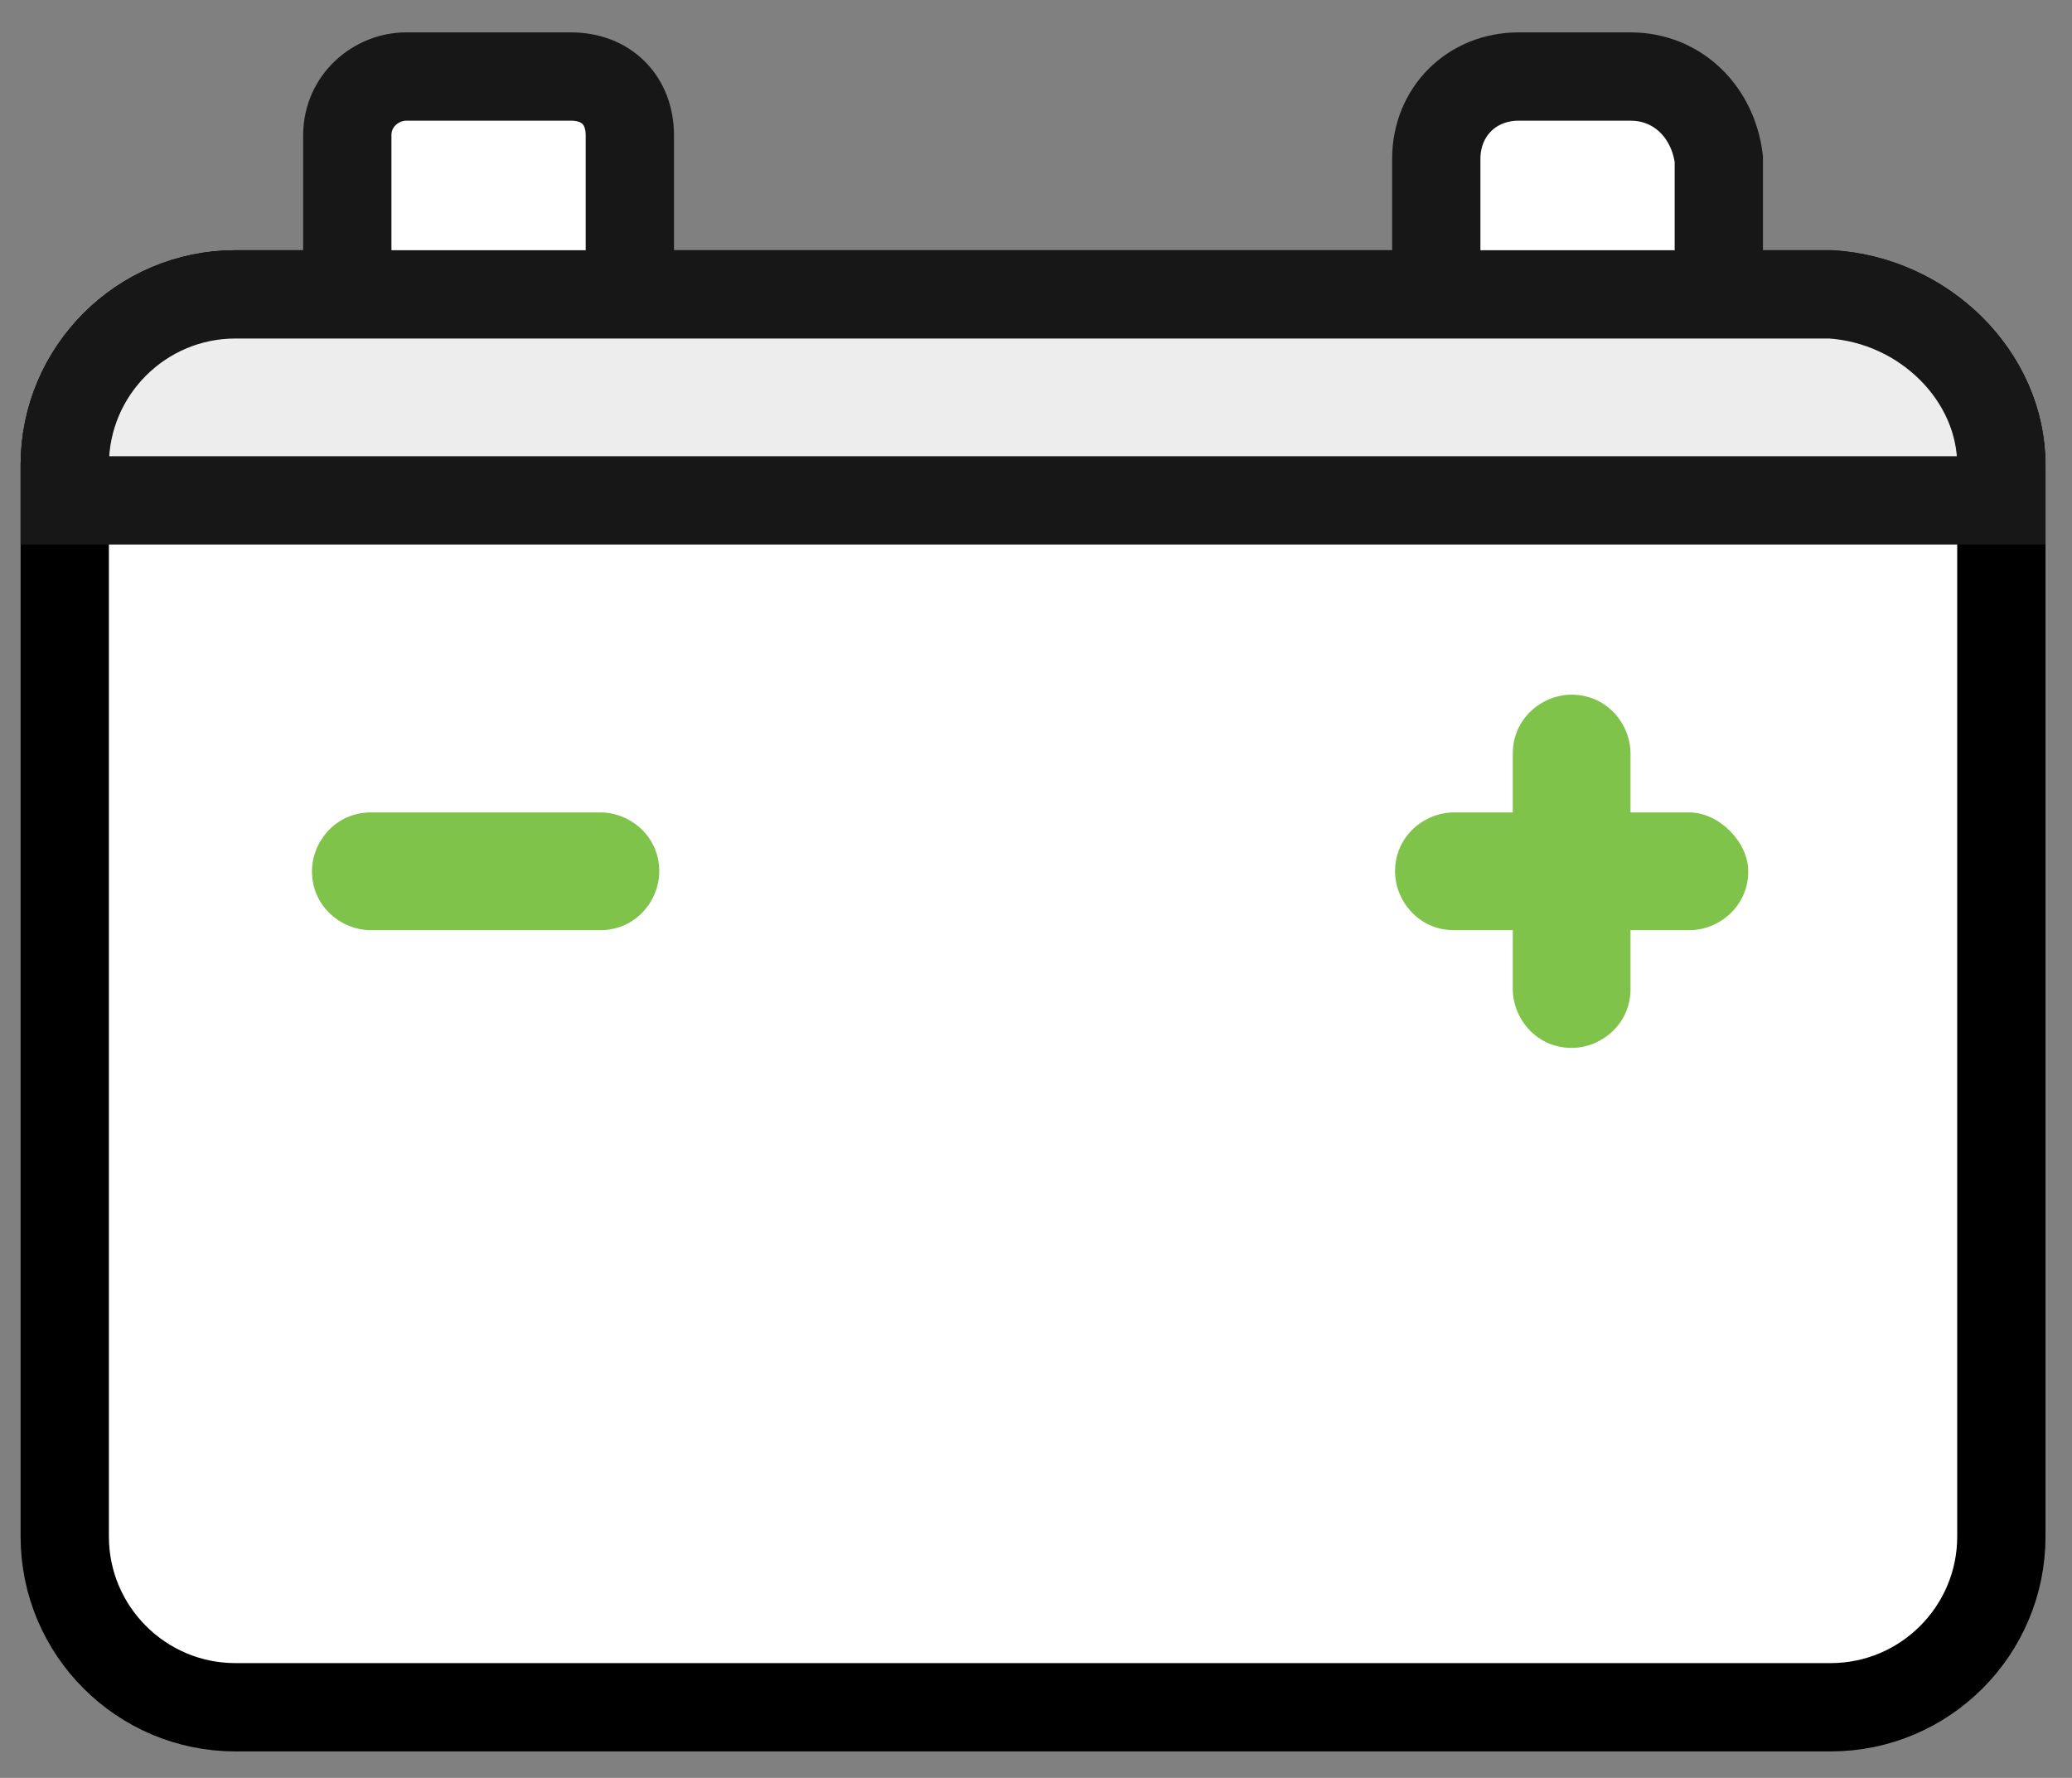
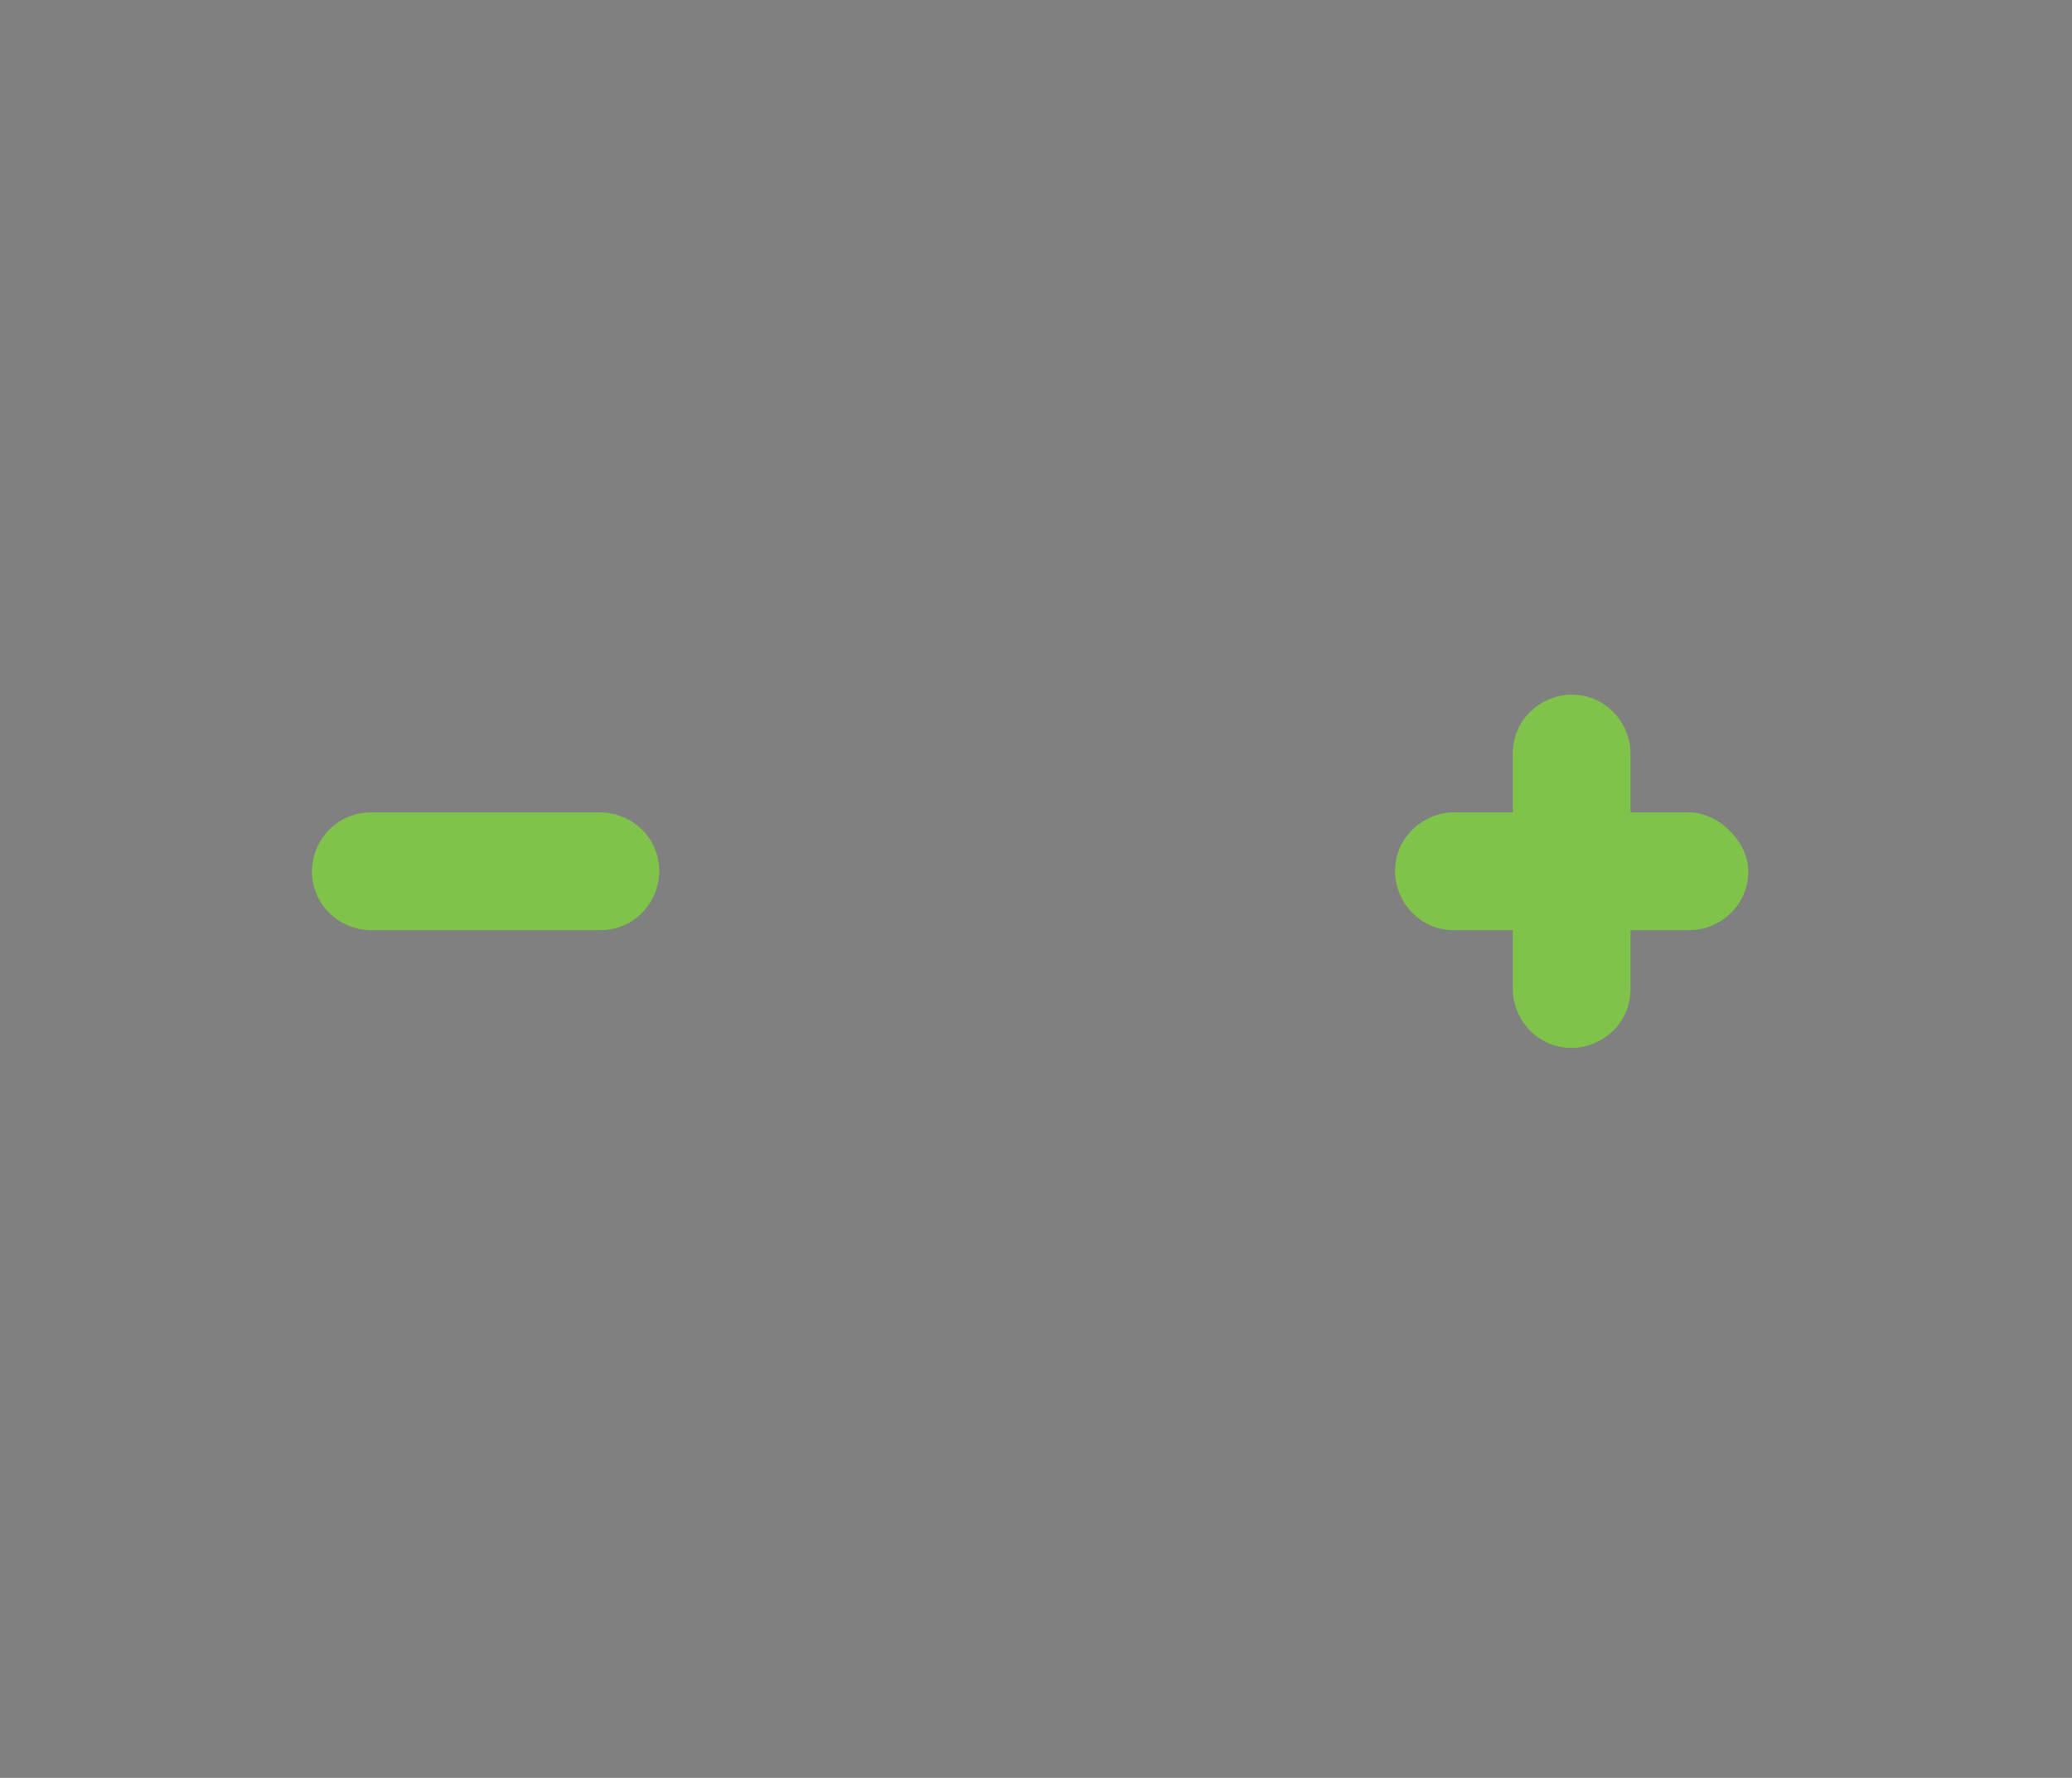
<svg xmlns="http://www.w3.org/2000/svg" id="Слой_1" x="0px" y="0px" viewBox="0 0 35.2 30.2" style="enable-background:new 0 0 35.2 30.2;" xml:space="preserve">
  <rect x="0" y="0" width="35.2" height="30.2" fill="#808080" stroke="none" />
  <style type="text/css"> .st0{fill:#FFFFFF;stroke:#000000;stroke-width:1.5;stroke-miterlimit:10;} .st1{fill:#FFFFFF;stroke:#171717;stroke-width:1.5;stroke-miterlimit:10;} .st2{fill:#7FC34A;} .st3{fill:#EDEDED;stroke:#171717;stroke-width:1.5;stroke-miterlimit:10;} </style>
  <g>
-     <path class="st0" d="M34,7.9v18.2c0,1.6-1.3,2.9-2.9,2.9H4c-1.6,0-2.9-1.3-2.9-2.9V7.9C1.1,6.3,2.4,5,4,5h27.1 C32.7,5.1,34,6.4,34,7.9z" />
-     <path class="st1" d="M9.7,1.3H6.9c-0.5,0-1,0.4-1,1v2.8h4.8V2.3C10.7,1.7,10.3,1.3,9.7,1.3z" />
-     <path class="st1" d="M27.7,1.3h-1.9c-0.8,0-1.4,0.6-1.4,1.4v2.4h4.8V2.7C29.1,1.9,28.5,1.3,27.7,1.3z" />
    <path class="st2" d="M10.2,15.8H6.3c-0.5,0-1-0.4-1-1c0-0.5,0.4-1,1-1h3.9c0.5,0,1,0.4,1,1C11.2,15.3,10.8,15.8,10.2,15.8z" />
    <path class="st2" d="M28.7,13.8h-1v-1c0-0.5-0.4-1-1-1c-0.5,0-1,0.4-1,1v1h-1c-0.5,0-1,0.4-1,1c0,0.5,0.4,1,1,1h1v1 c0,0.5,0.4,1,1,1c0.5,0,1-0.4,1-1v-1h1c0.5,0,1-0.4,1-1C29.7,14.3,29.2,13.8,28.7,13.8z" />
-     <path class="st3" d="M34,7.9v0.6H1.1V7.9C1.1,6.3,2.4,5,4,5h27.1C32.7,5.1,34,6.4,34,7.9z" />
  </g>
</svg>